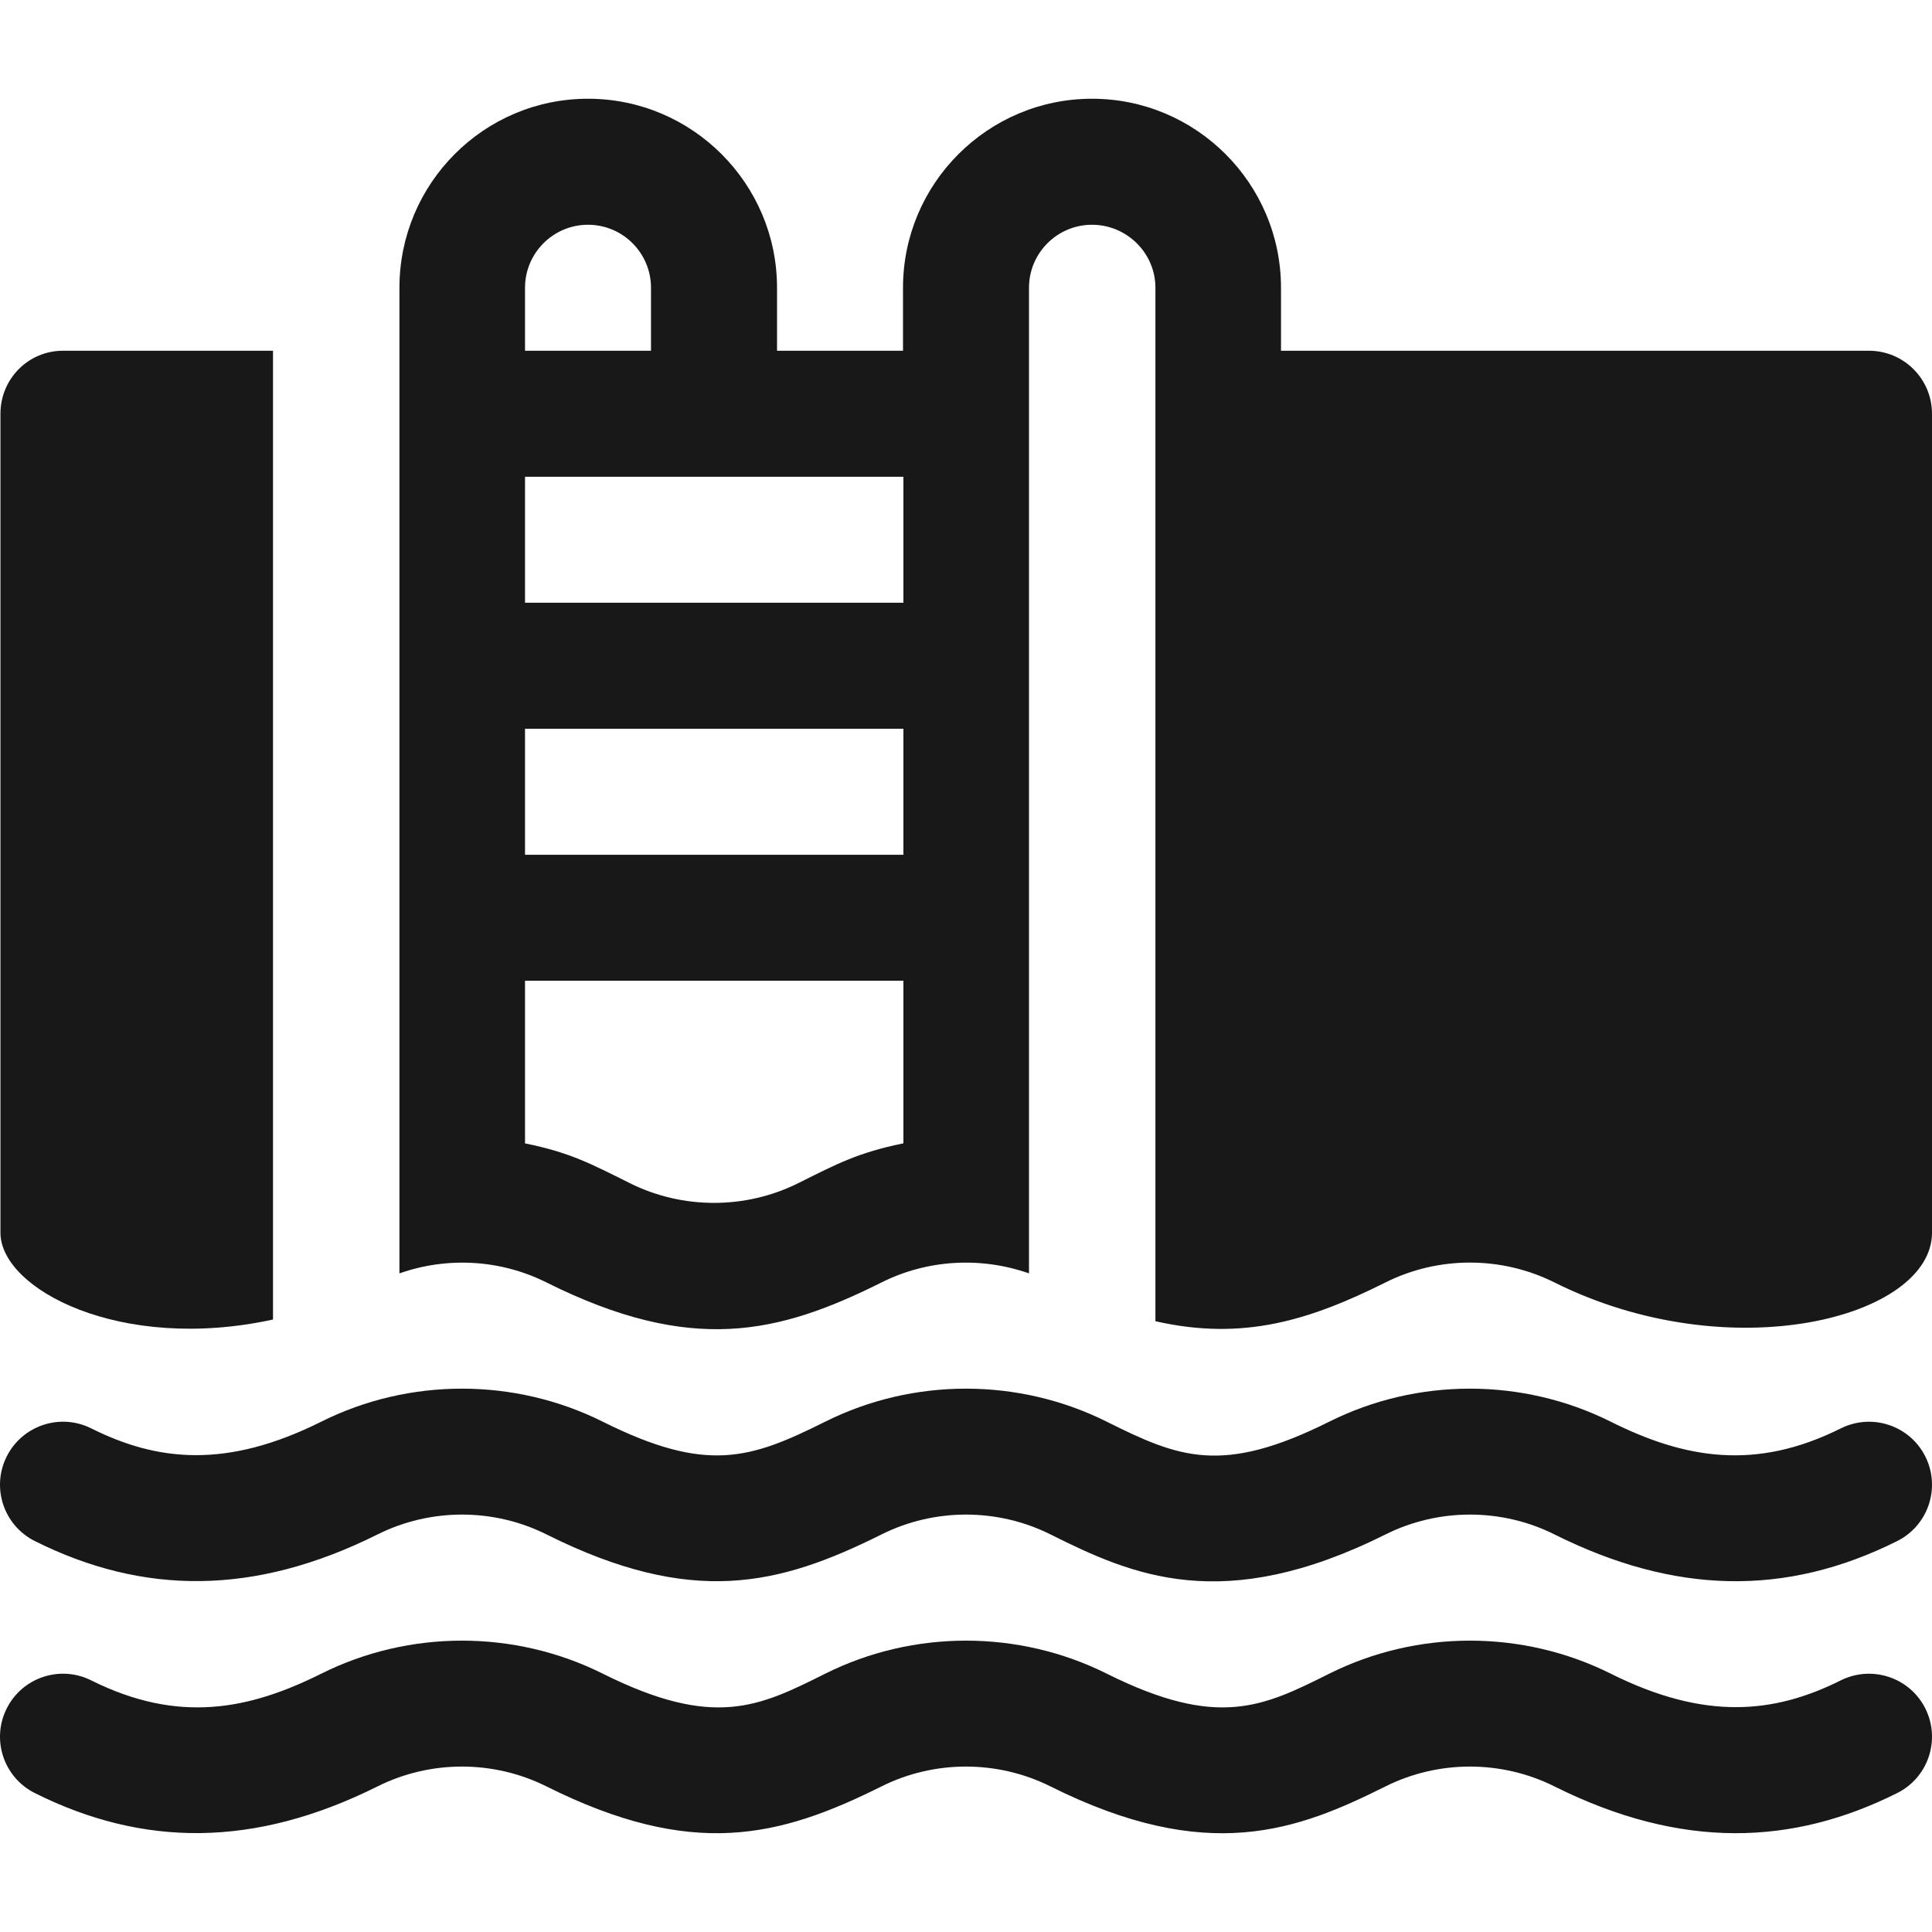
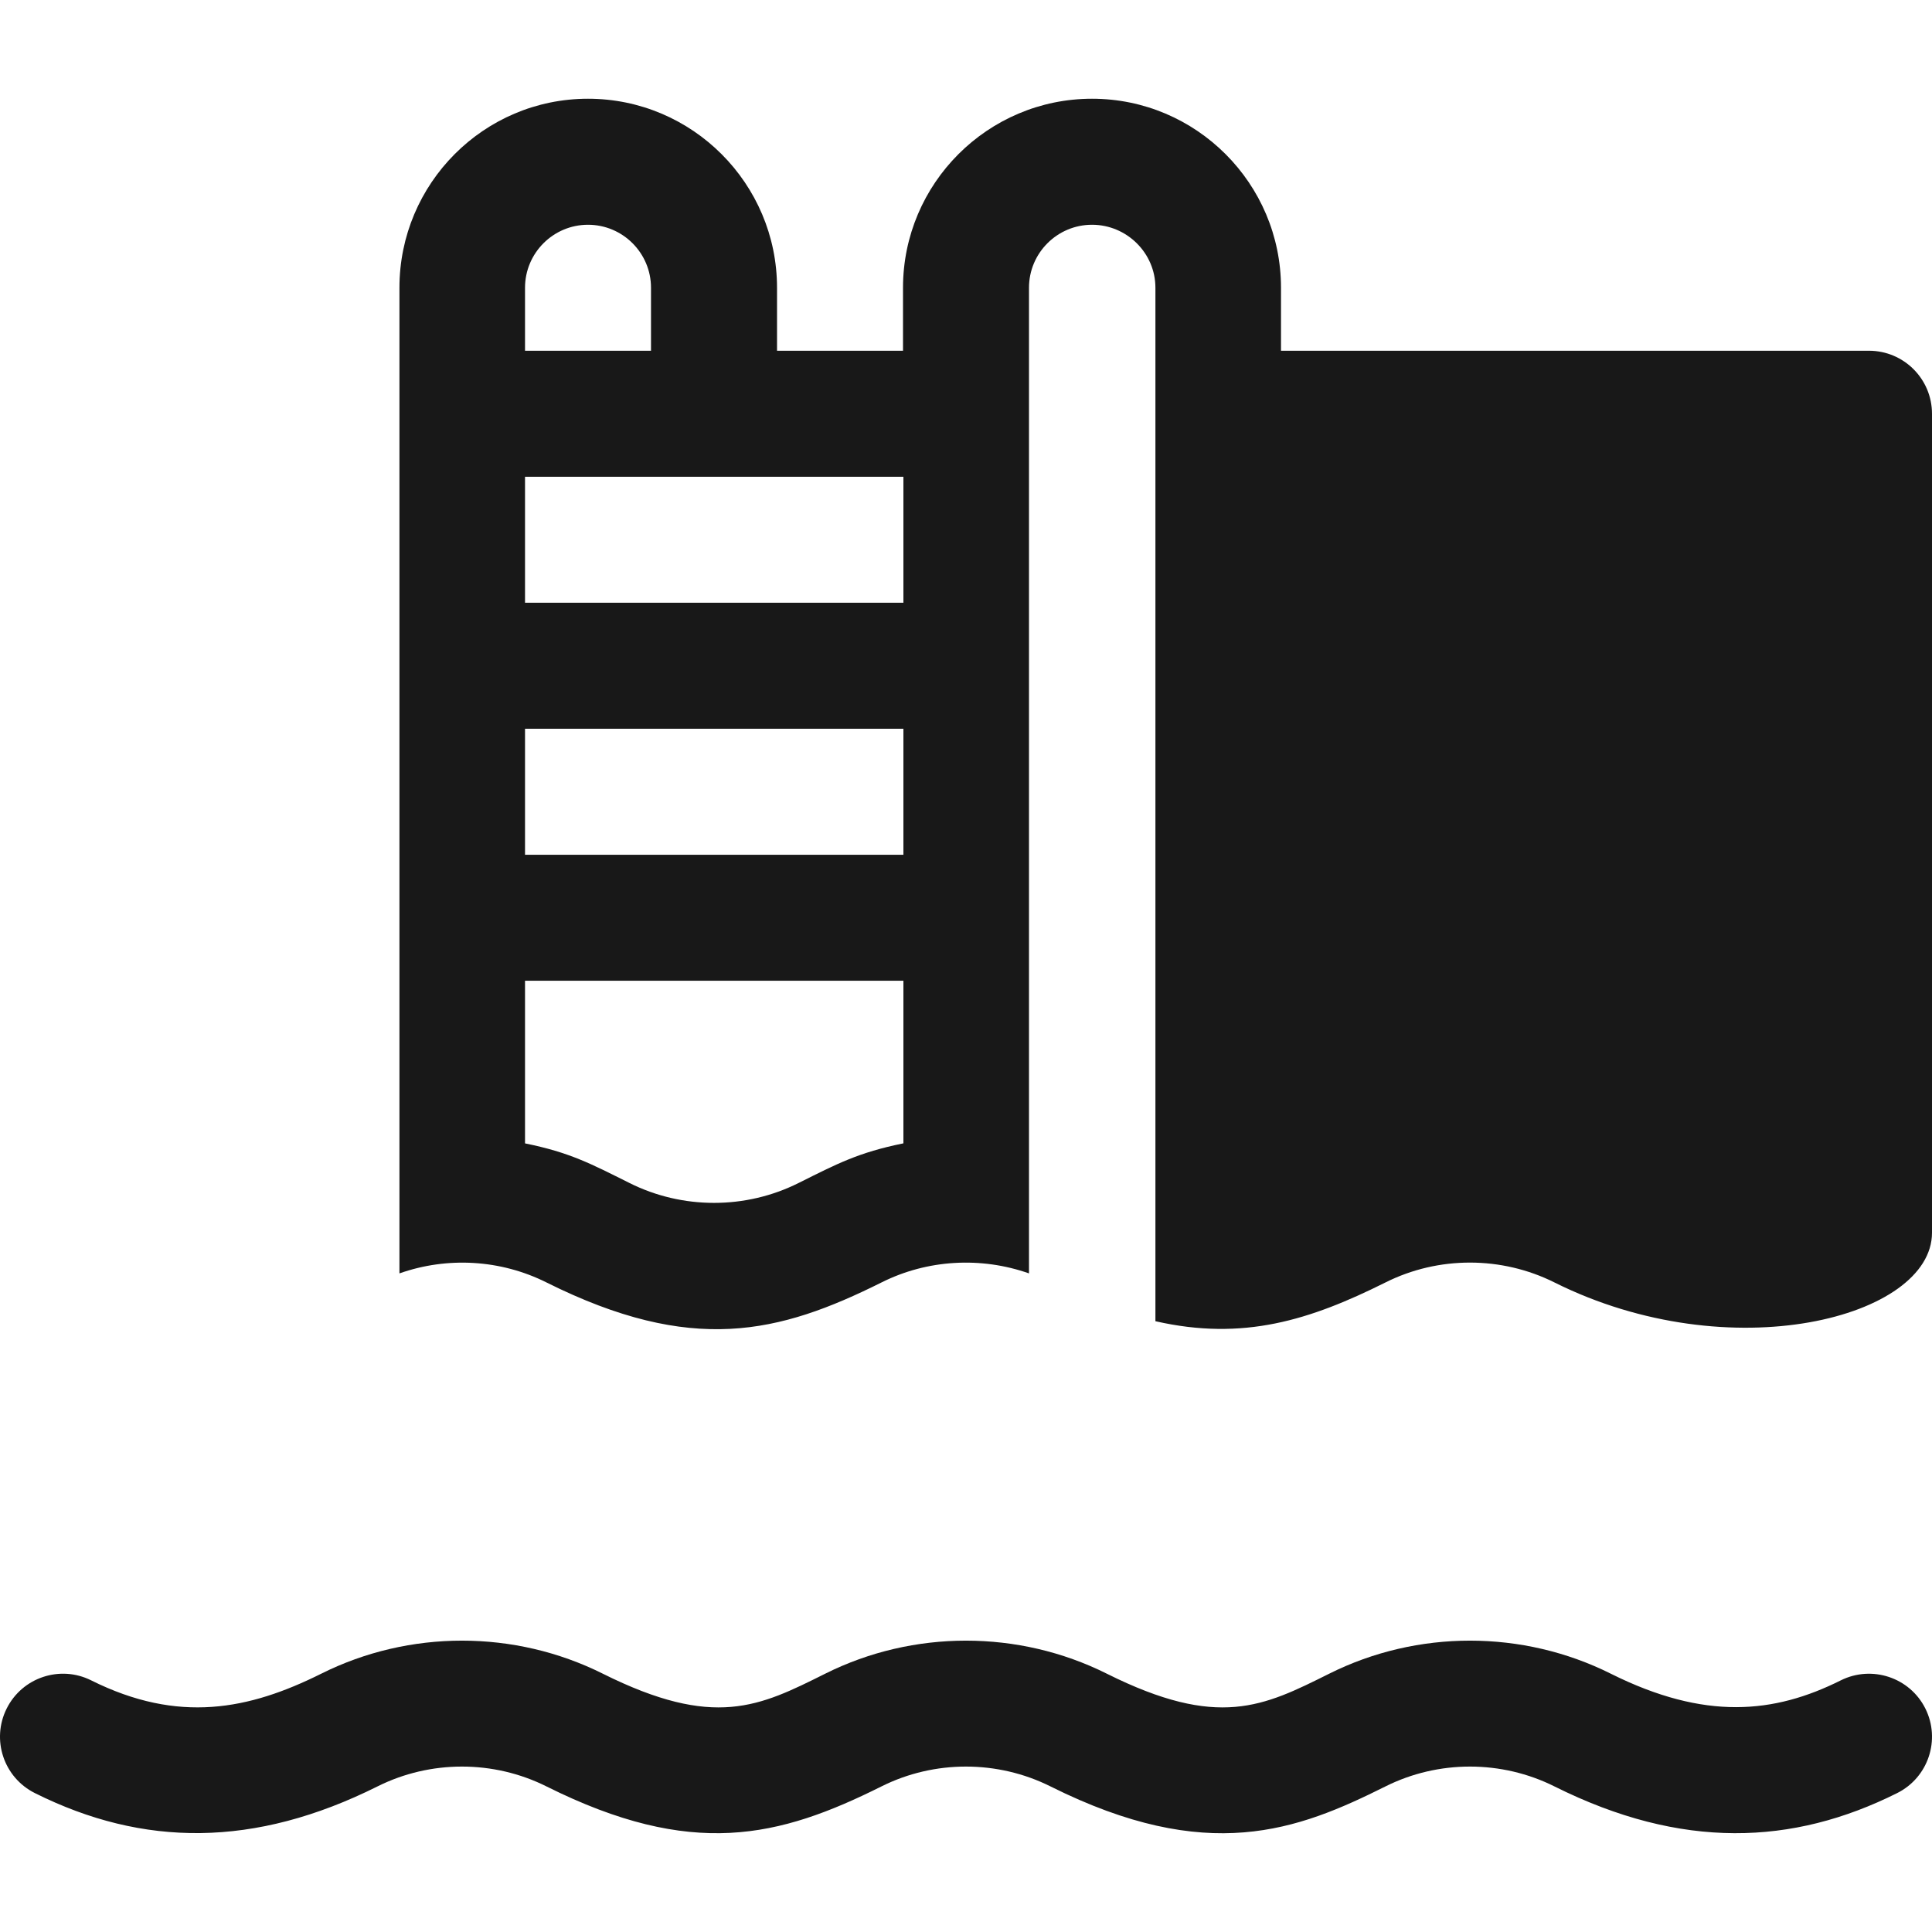
<svg xmlns="http://www.w3.org/2000/svg" width="48" height="48" viewBox="0 0 48 48" fill="none">
  <g clip-path="url(#clip0_196_2598)">
-     <path d="M47.835 36.188C47.449 35.415 46.509 35.102 45.734 35.488C43.612 36.549 41.856 36.239 40.021 35.323C37.831 34.228 35.214 34.226 33.023 35.322C30.364 36.65 29.295 36.219 27.5 35.323C25.309 34.228 22.692 34.226 20.501 35.322C18.642 36.25 17.561 36.612 14.978 35.323C12.787 34.228 10.171 34.226 7.98 35.322C5.624 36.498 3.906 36.307 2.265 35.487C1.493 35.101 0.551 35.415 0.165 36.189C-0.221 36.962 0.093 37.902 0.867 38.288C3.558 39.632 6.323 39.648 9.379 38.123C10.694 37.465 12.264 37.465 13.579 38.123C17.19 39.926 19.352 39.395 21.9 38.123C23.215 37.465 24.785 37.465 26.101 38.123C28.125 39.134 30.38 40.141 34.422 38.123C35.737 37.465 37.307 37.465 38.622 38.123C41.6 39.61 44.36 39.675 47.134 38.288C47.908 37.901 48.221 36.961 47.835 36.188Z" fill="#181818" />
    <path d="M47.835 42.448C47.449 41.676 46.509 41.363 45.734 41.748C44.081 42.575 42.361 42.751 40.021 41.583C37.831 40.488 35.214 40.487 33.023 41.583C31.39 42.398 30.268 42.965 27.5 41.583C25.309 40.488 22.692 40.487 20.501 41.583C18.869 42.398 17.747 42.965 14.978 41.583C12.787 40.488 10.171 40.487 7.98 41.583C6.19 42.476 4.436 42.832 2.265 41.748C1.493 41.362 0.551 41.675 0.165 42.45C-0.221 43.223 0.093 44.163 0.867 44.549C3.558 45.893 6.323 45.909 9.379 44.383C10.694 43.725 12.264 43.726 13.579 44.384C17.192 46.188 19.353 45.655 21.9 44.383C23.215 43.725 24.785 43.726 26.101 44.384C30.005 46.333 32.232 45.477 34.422 44.383C35.737 43.725 37.307 43.726 38.622 44.384C41.783 45.962 44.538 45.847 47.134 44.549C47.908 44.162 48.221 43.222 47.835 42.448Z" fill="#181818" />
    <path d="M46.434 8.714H31.826V7.149C31.826 4.56 29.72 2.453 27.131 2.453C24.541 2.453 22.435 4.56 22.435 7.149V8.714H19.305V7.149C19.305 4.56 17.198 2.453 14.609 2.453C12.02 2.453 9.924 4.56 9.924 7.149C9.924 21.487 9.924 17.392 9.924 31.637C11.116 31.217 12.438 31.292 13.579 31.863C17.19 33.665 19.352 33.134 21.901 31.862C23.041 31.29 24.374 31.218 25.565 31.637C25.565 18.392 25.565 21.455 25.565 8.192V7.149C25.565 6.286 26.267 5.584 27.131 5.584C27.994 5.584 28.706 6.286 28.706 7.149C28.706 22.092 28.706 17.868 28.706 32.825C30.892 33.323 32.549 32.797 34.422 31.862C35.737 31.203 37.307 31.205 38.622 31.863C42.989 34.042 48 32.738 48 30.627V10.28C48 9.415 47.299 8.714 46.434 8.714ZM13.044 7.149C13.044 6.286 13.746 5.584 14.609 5.584C15.472 5.584 16.174 6.286 16.174 7.149V8.714H13.044V7.149H13.044ZM22.445 28.406C21.325 28.633 20.79 28.917 19.839 29.392C18.524 30.05 16.954 30.05 15.639 29.391C14.685 28.916 14.162 28.633 13.044 28.407V24.366H22.445V28.406ZM22.445 21.236H13.044V18.105H22.445V21.236ZM22.445 14.975H13.044V11.845C16.442 11.845 19.047 11.845 22.445 11.845V14.975Z" fill="#181818" />
-     <path d="M1.565 8.714C0.701 8.714 0.011 9.415 0.011 10.279V30.627C0.011 32.026 2.989 33.611 6.783 32.783V8.714H1.565Z" fill="#181818" />
  </g>
  <defs>
    <clipPath id="clip0_196_2598">
      <rect width="48" height="48" fill="white" />
    </clipPath>
  </defs>
</svg>